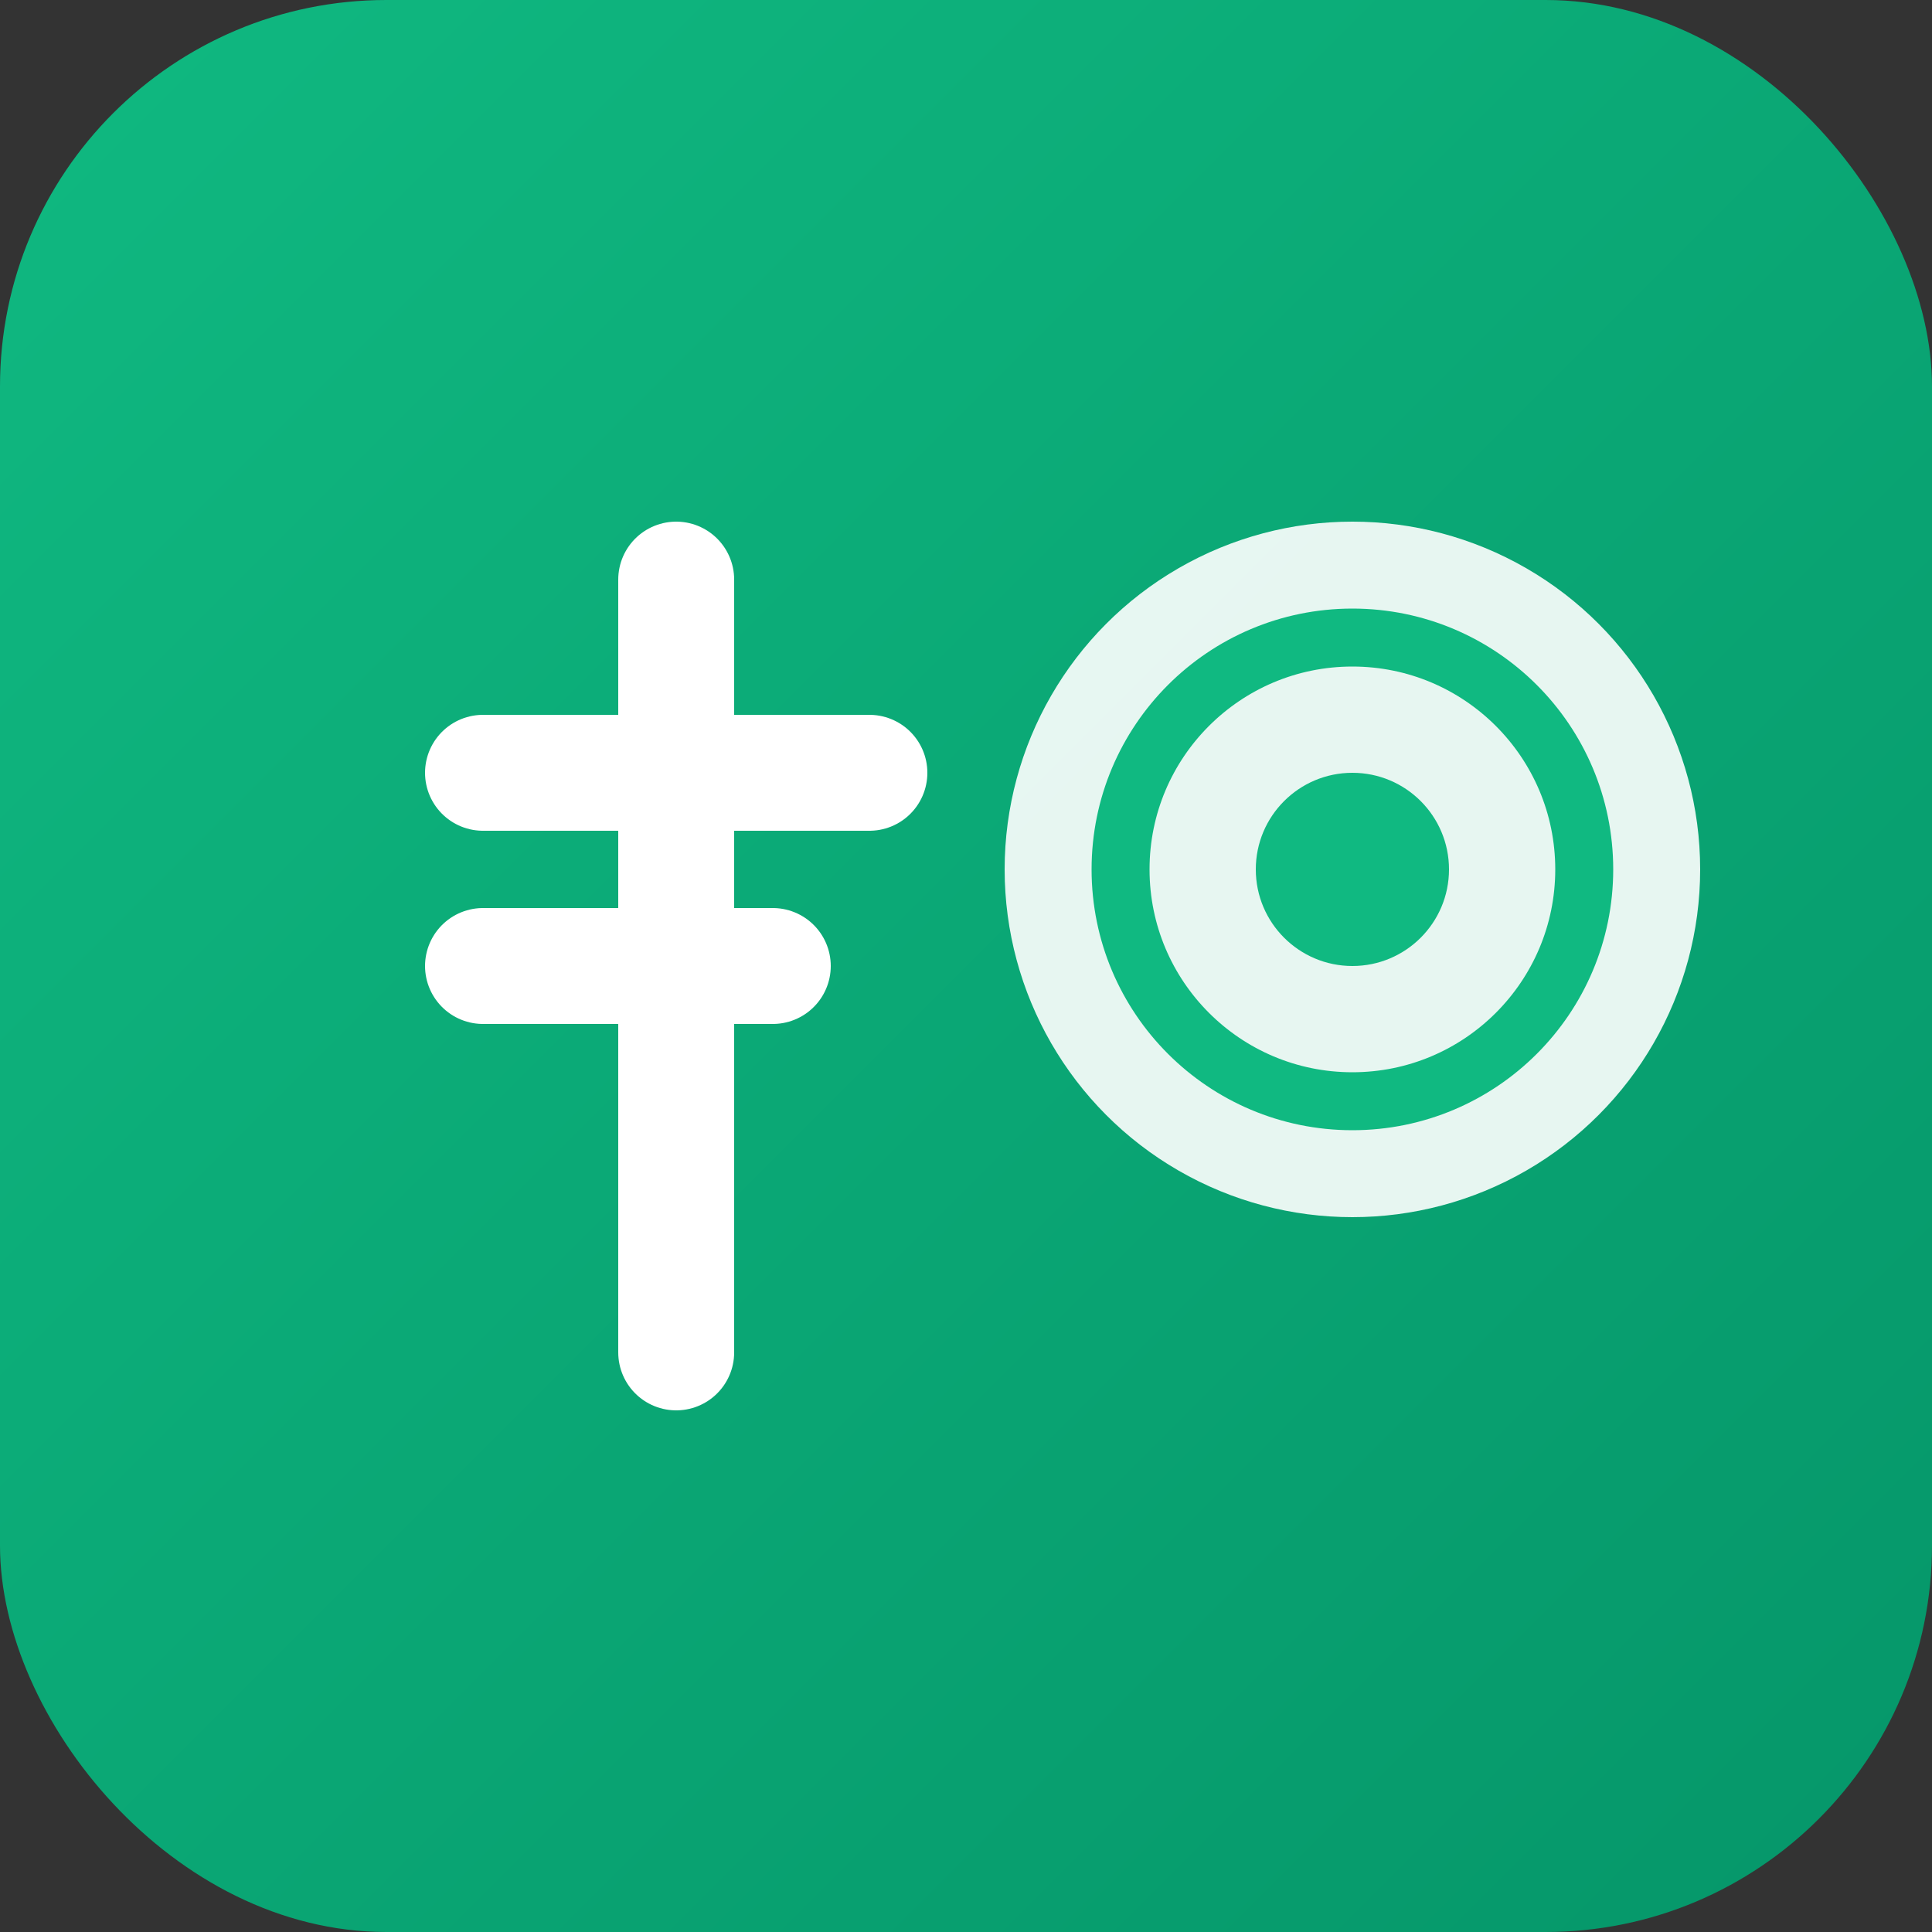
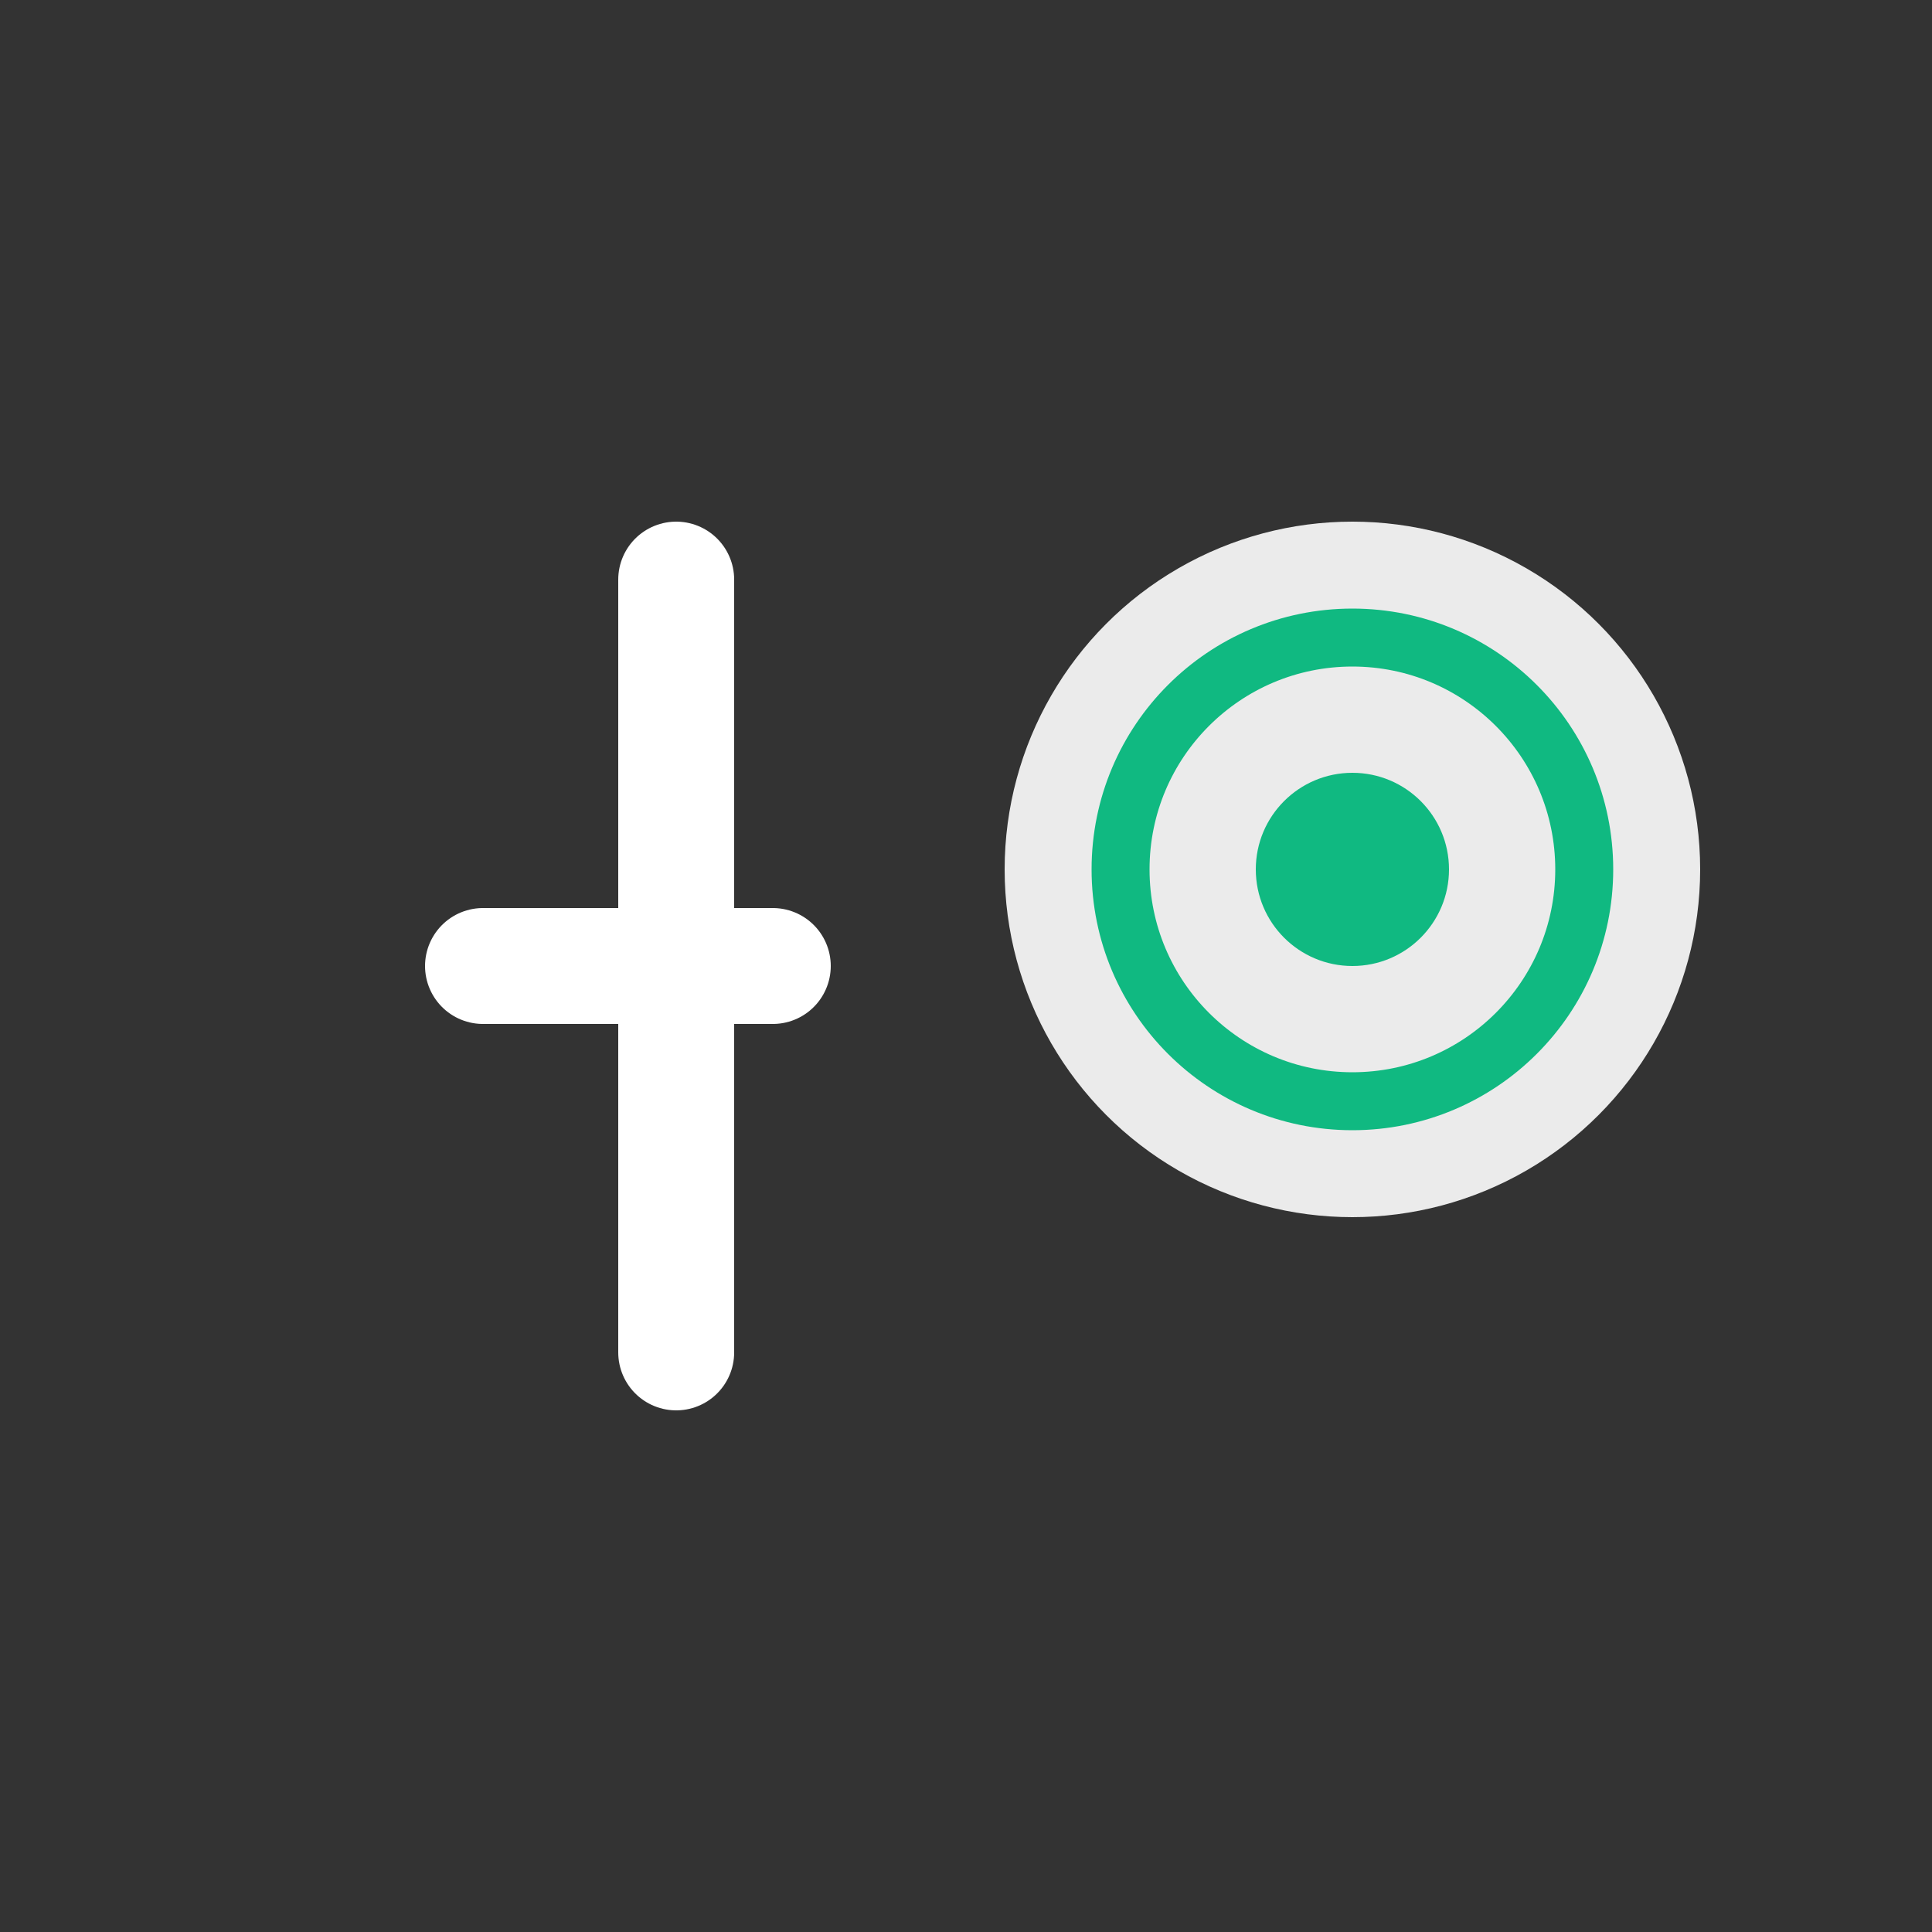
<svg xmlns="http://www.w3.org/2000/svg" viewBox="0 0 100 100">
  <rect x="0" y="0" width="100" height="100" fill="#333333" stroke="none" />
  <defs>
    <linearGradient id="grad" x1="0%" y1="0%" x2="100%" y2="100%">
      <stop offset="0%" style="stop-color:#10b981;stop-opacity:1" />
      <stop offset="100%" style="stop-color:#059669;stop-opacity:1" />
    </linearGradient>
  </defs>
-   <rect width="100" height="100" rx="20" fill="url(#grad)" />
-   <path d="M35 30 L35 70 M25 40 L45 40 M25 50 L40 50" stroke="white" stroke-width="6" stroke-linecap="round" />
+   <path d="M35 30 L35 70 M25 40 M25 50 L40 50" stroke="white" stroke-width="6" stroke-linecap="round" />
  <circle cx="70" cy="45" r="18" fill="white" opacity="0.9" />
  <circle cx="70" cy="45" r="12" fill="none" stroke="#10b981" stroke-width="3" />
  <circle cx="70" cy="45" r="5" fill="#10b981" />
</svg>